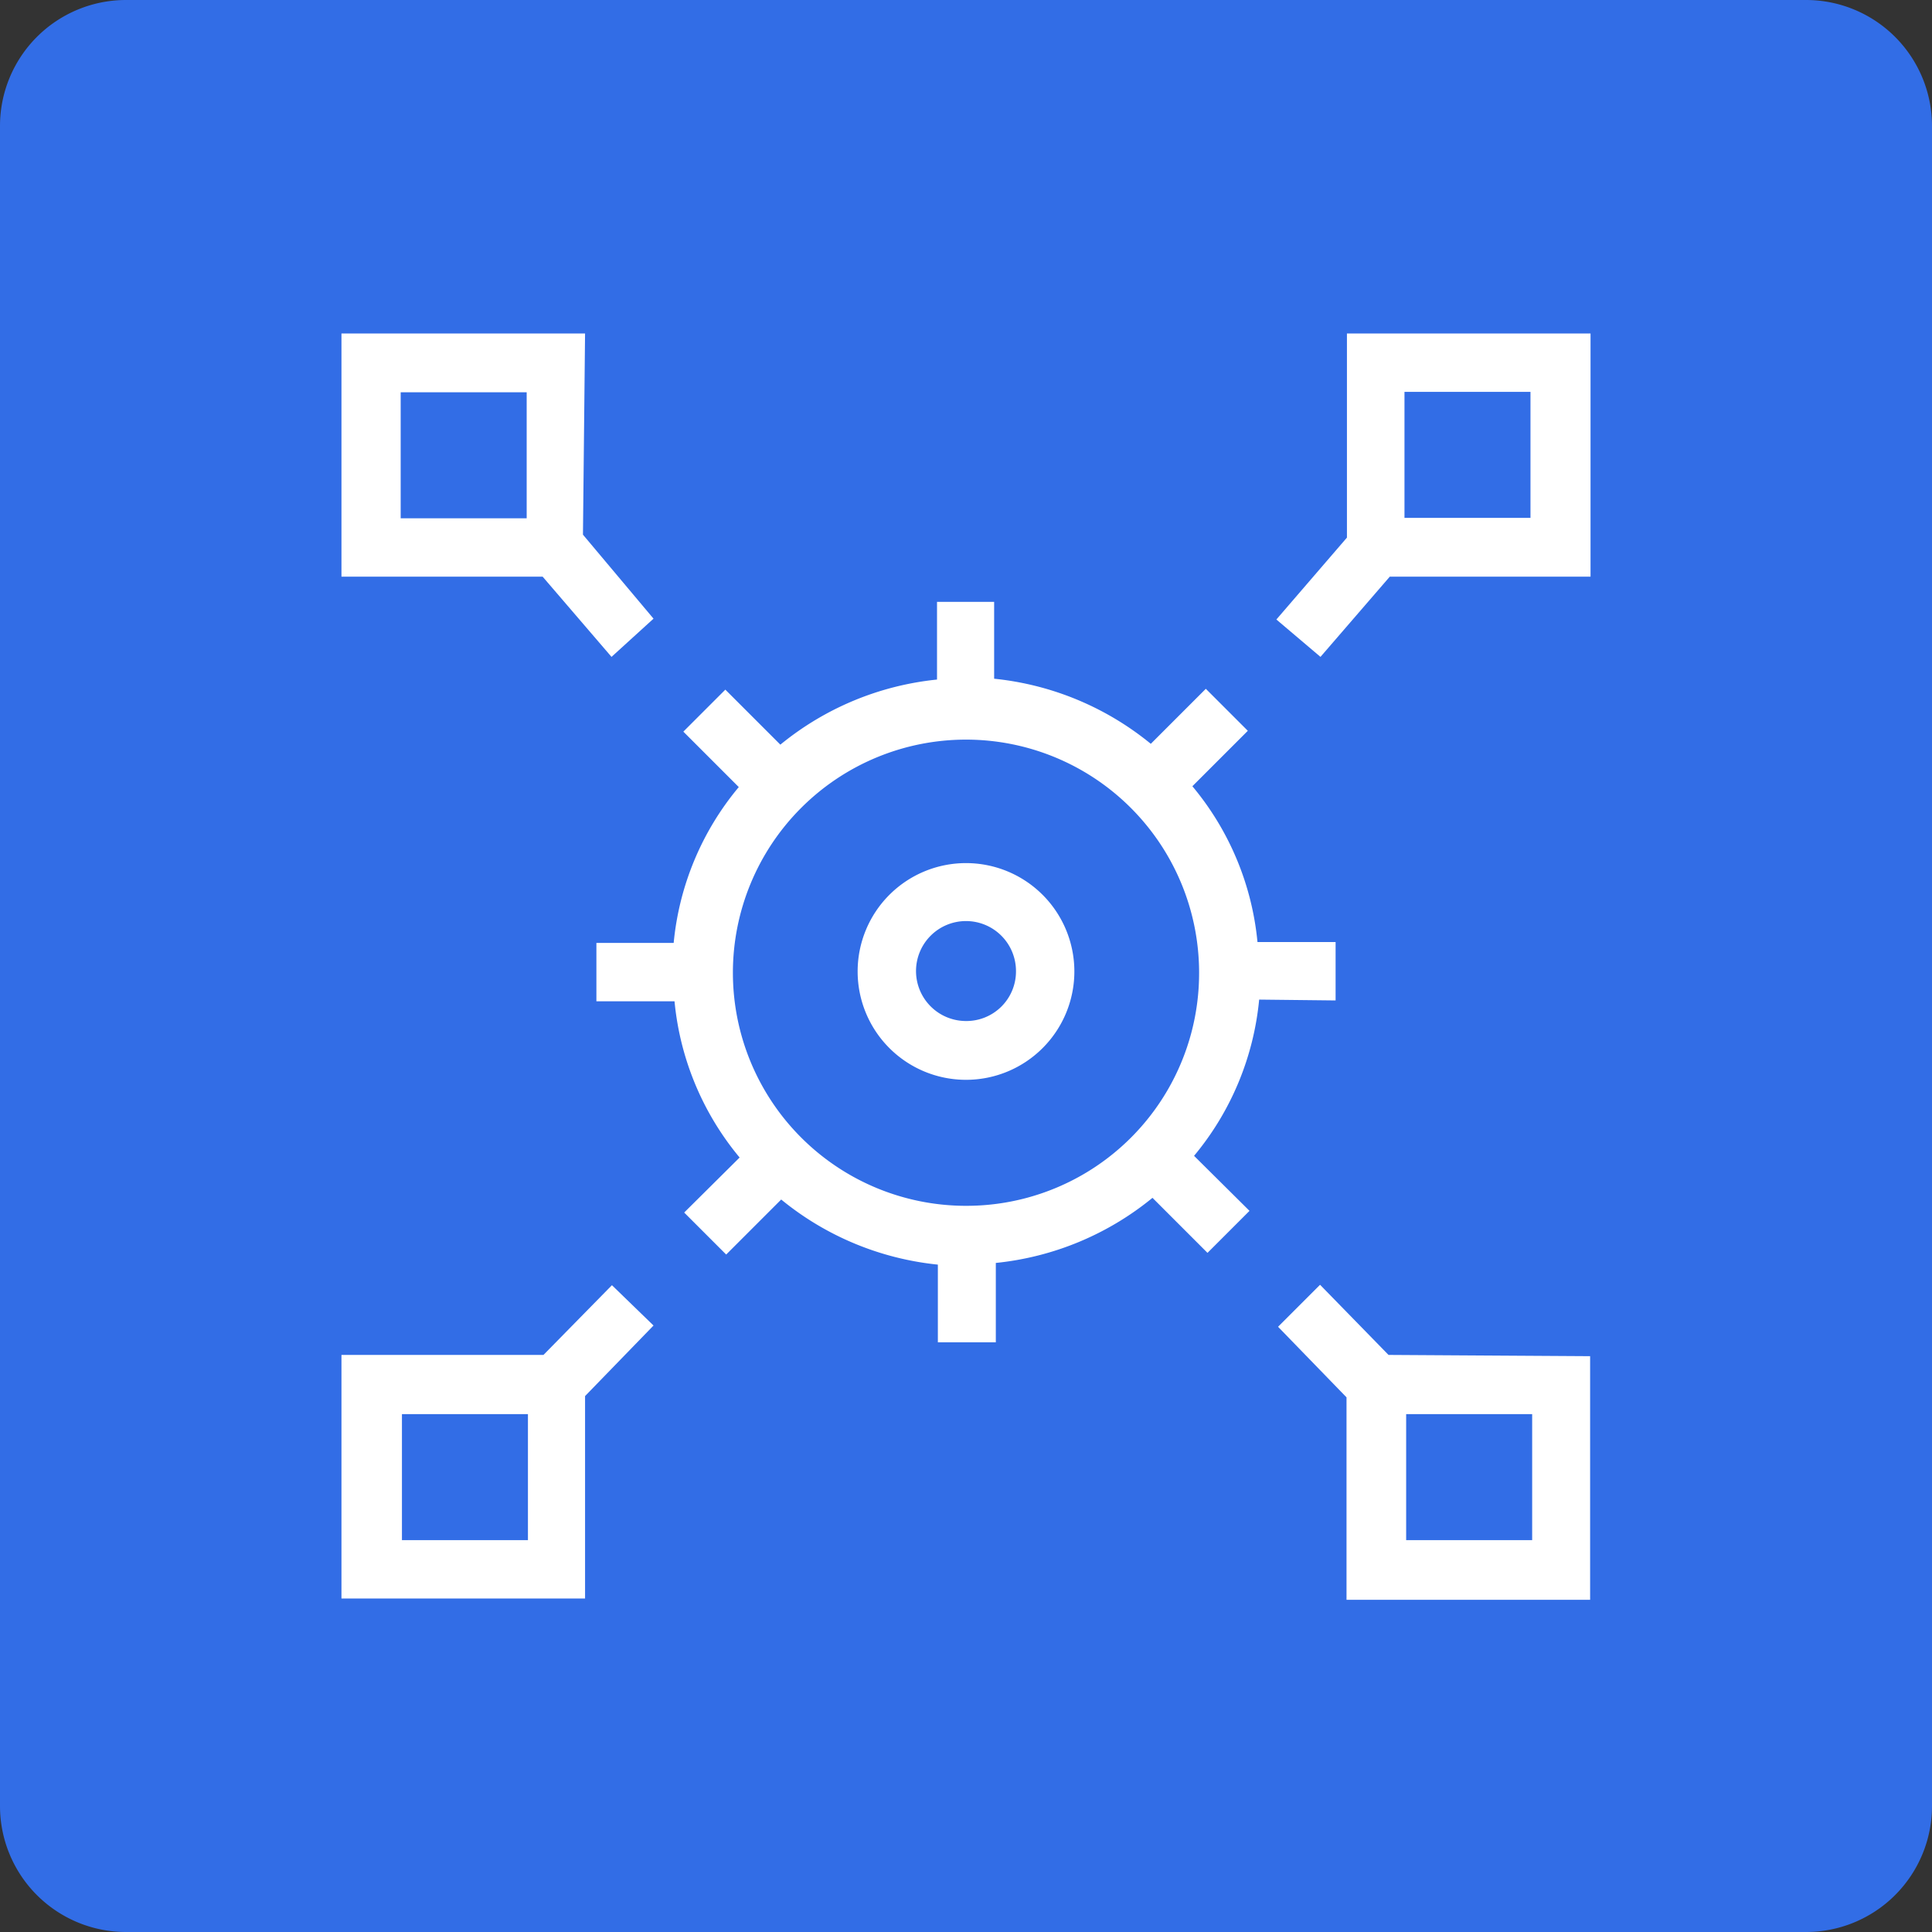
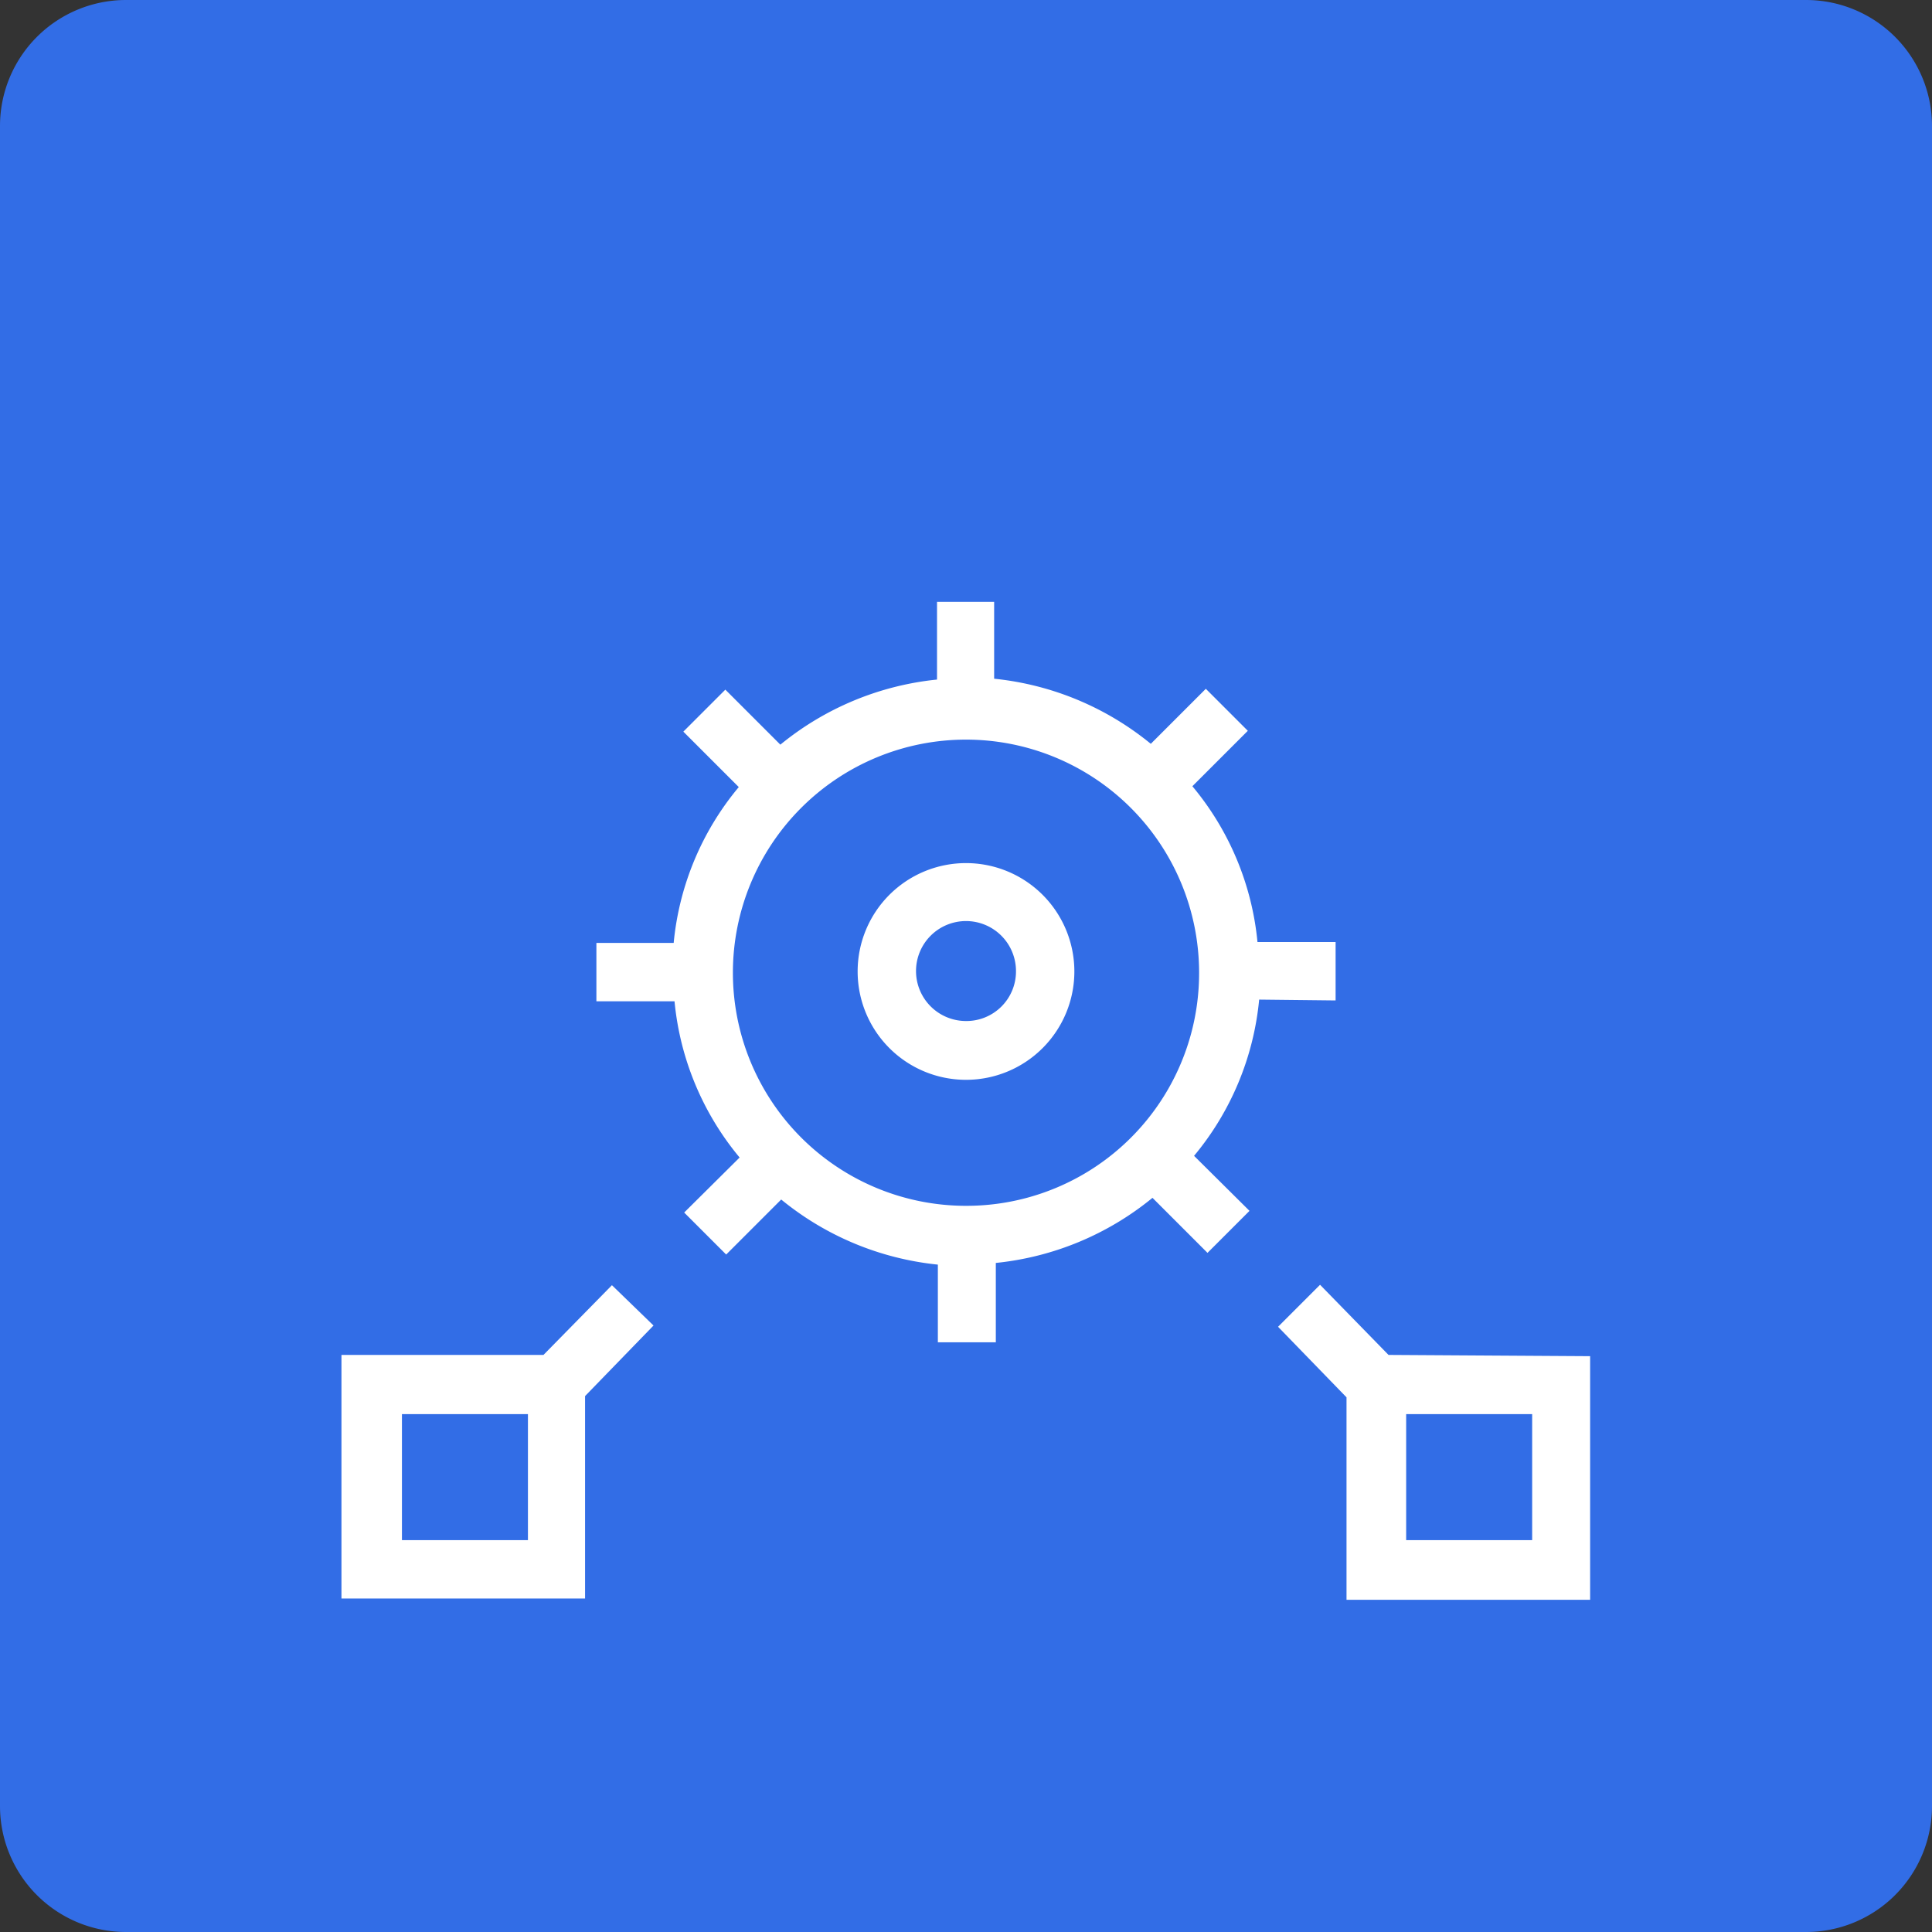
<svg xmlns="http://www.w3.org/2000/svg" id="Layer_1" data-name="Layer 1" viewBox="0 0 46 46">
  <rect x="0" y="0" width="46" height="46" fill="#333333" stroke="none" />
  <defs>
    <style>.cls-1{fill:#326de6;}.cls-2{fill:#fff;}</style>
  </defs>
  <path class="cls-1" d="M3,0H43a3,3,0,0,1,3,3V43a3,3,0,0,1-3,3H3a3,3,0,0,1-3-3V3A3,3,0,0,1,3,0Z" />
  <path class="cls-2" d="M14.57,30.6l-1.63,1.66H8.13v5.8h5.8V33.24l1.63-1.68Zm-2,6.07h-3v-3h3Z" />
-   <path class="cls-2" d="M13.93,7.94H8.13v5.79h4.79l1.64,1.91,1-.91-1.68-2Zm-1.39,4.4h-3v-3h3Z" />
-   <path class="cls-2" d="M31.44,15.64l1.65-1.91h4.78V7.94h-5.8V12.8l-1.68,1.95Zm2-6.31h3v3h-3Z" />
  <path class="cls-2" d="M33.06,32.26l-1.63-1.67-1,1,1.63,1.68v4.82h5.8v-5.8Zm3.42,4.41h-3v-3h3Z" />
  <path class="cls-2" d="M31.8,23.82V22.43H29.94a6.79,6.79,0,0,0-1.55-3.71l1.32-1.32-1-1-1.31,1.31a7,7,0,0,0-3.73-1.55V14.33H22.31v1.85a7,7,0,0,0-3.73,1.55l-1.31-1.31-1,1,1.32,1.32a6.79,6.79,0,0,0-1.55,3.71H14.2v1.39h1.86a6.82,6.82,0,0,0,1.55,3.72l-1.32,1.31,1,1,1.31-1.31a7,7,0,0,0,3.73,1.55v1.85h1.38V30.07a7,7,0,0,0,3.73-1.55l1.31,1.31,1-1-1.32-1.31a6.82,6.82,0,0,0,1.55-3.72ZM23,28.71a5.55,5.55,0,1,1,5.55-5.55A5.54,5.54,0,0,1,23,28.71Z" />
  <path class="cls-2" d="M23,20.55a2.58,2.58,0,1,0,2.58,2.57h0A2.58,2.58,0,0,0,23,20.55Zm0,3.76a1.19,1.19,0,1,1,1.19-1.19h0A1.18,1.18,0,0,1,23,24.31Z" />
</svg>